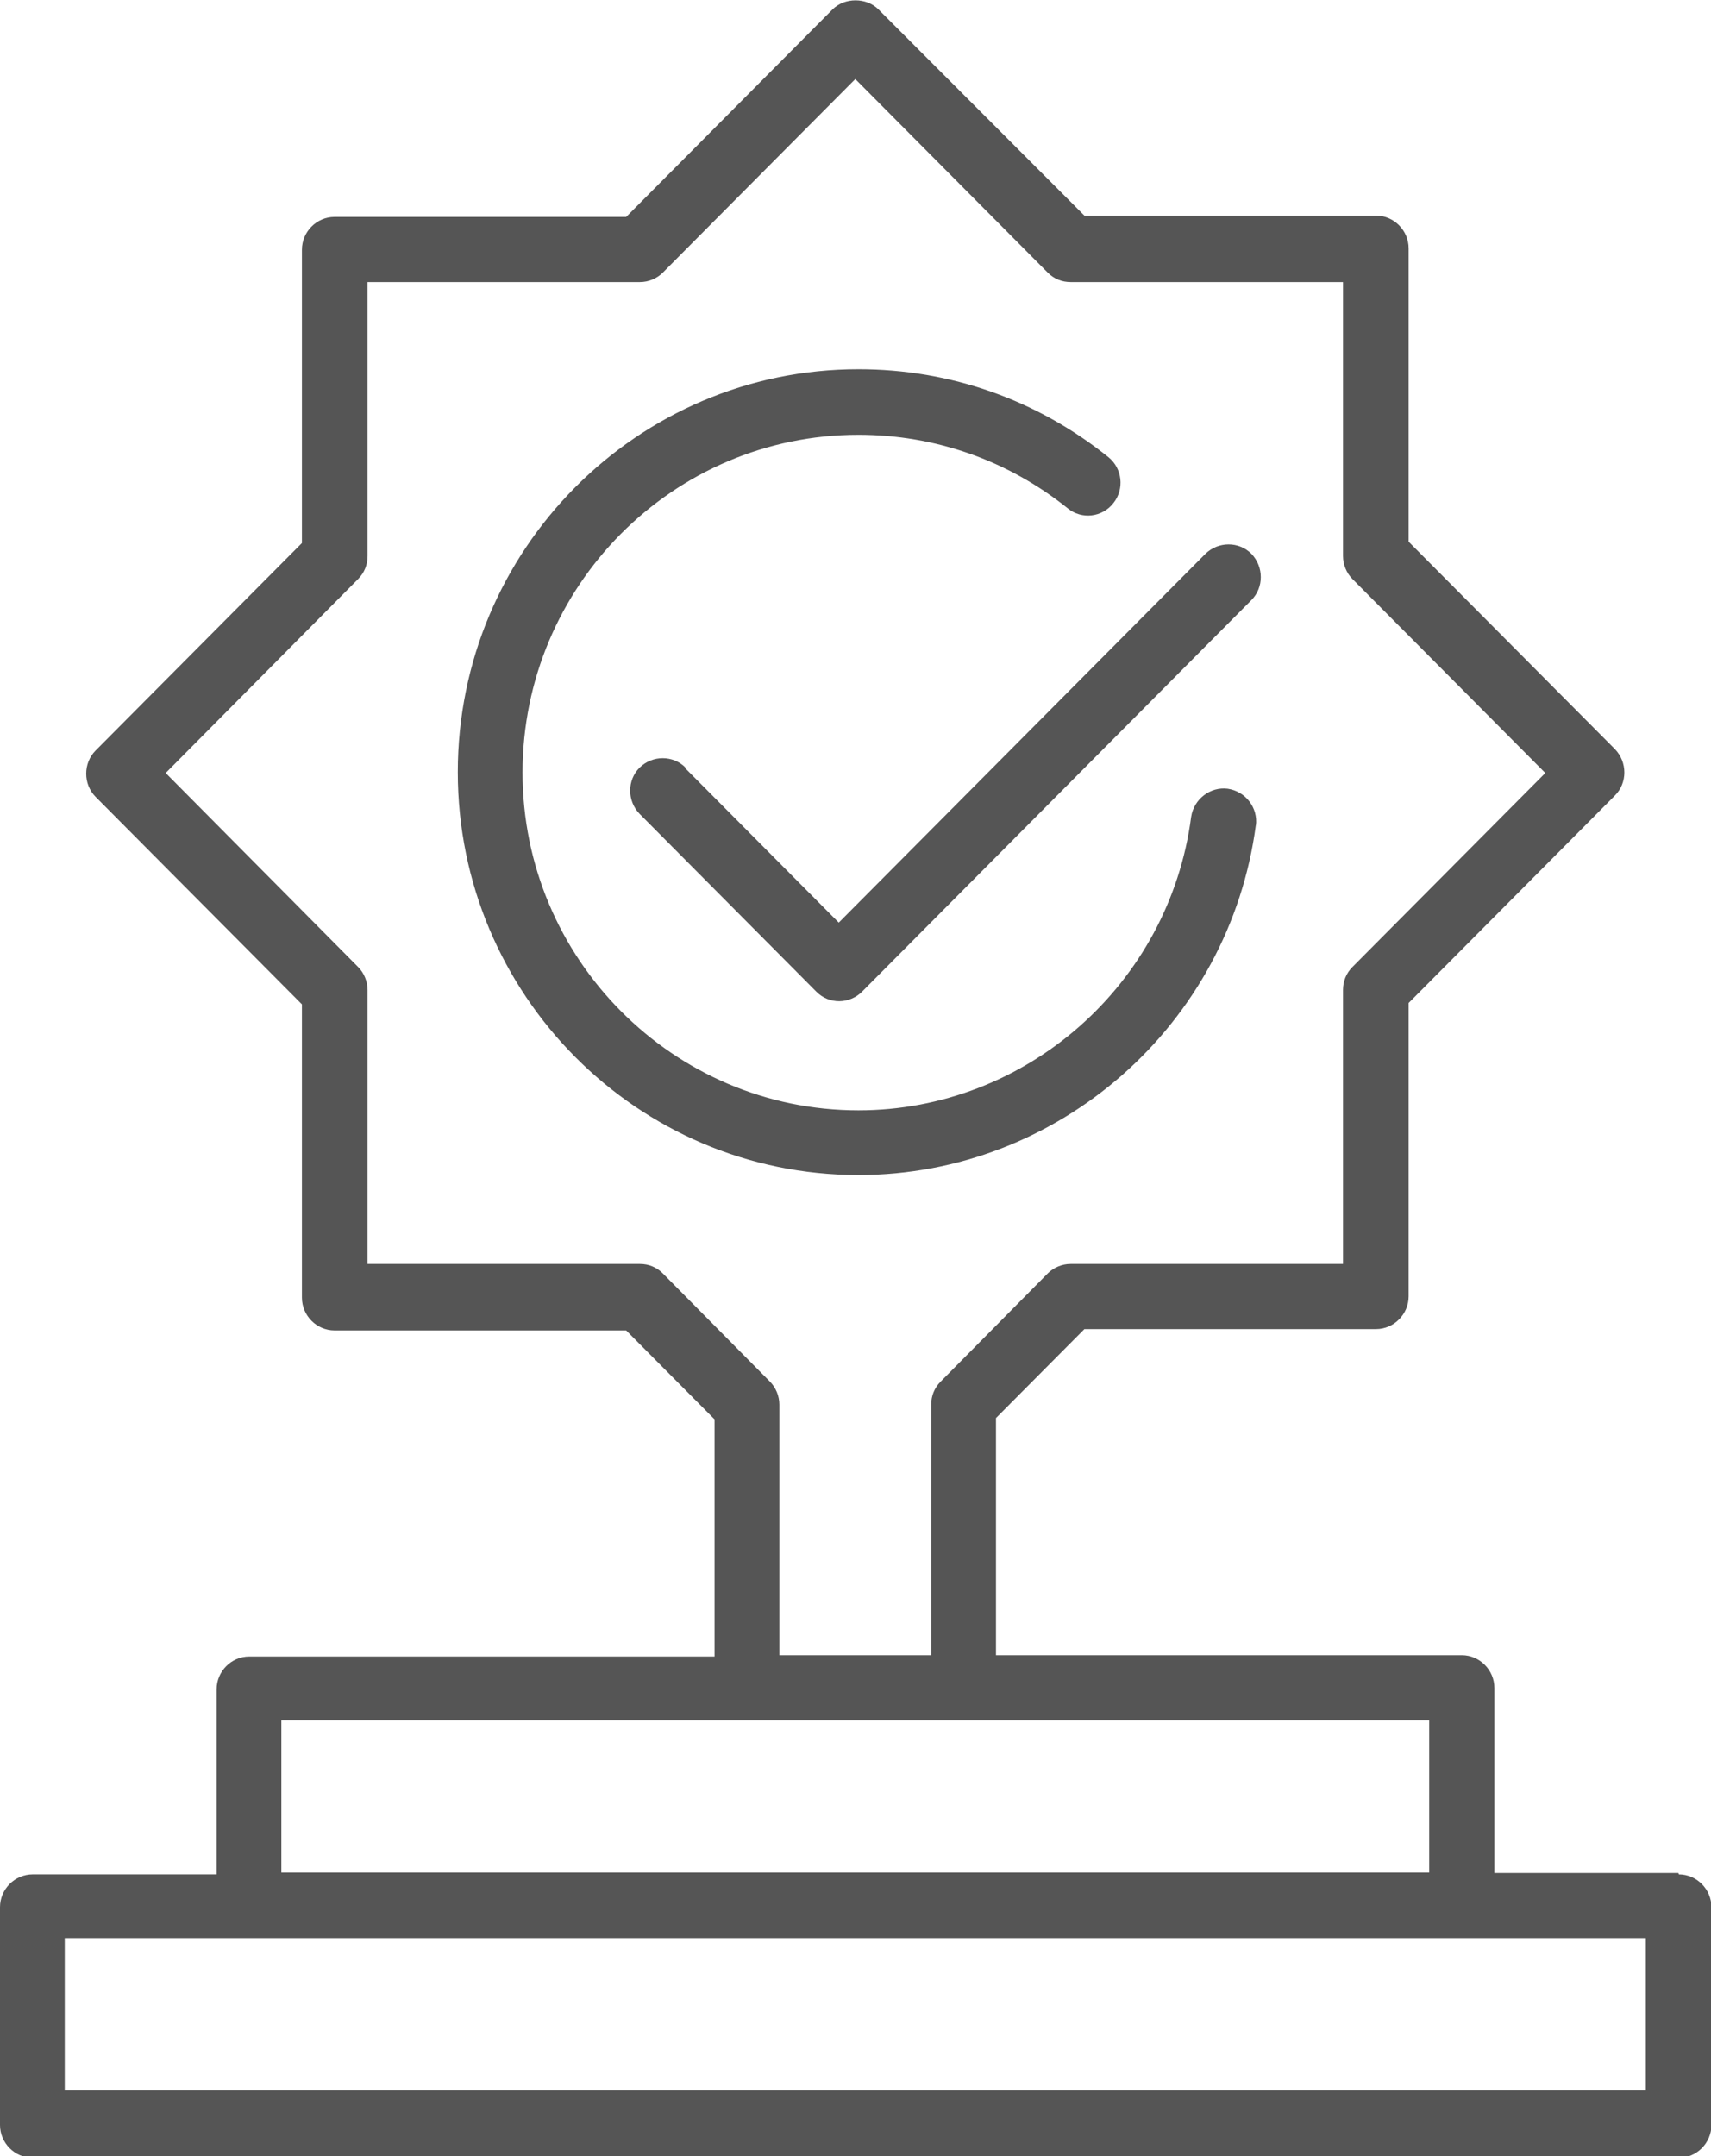
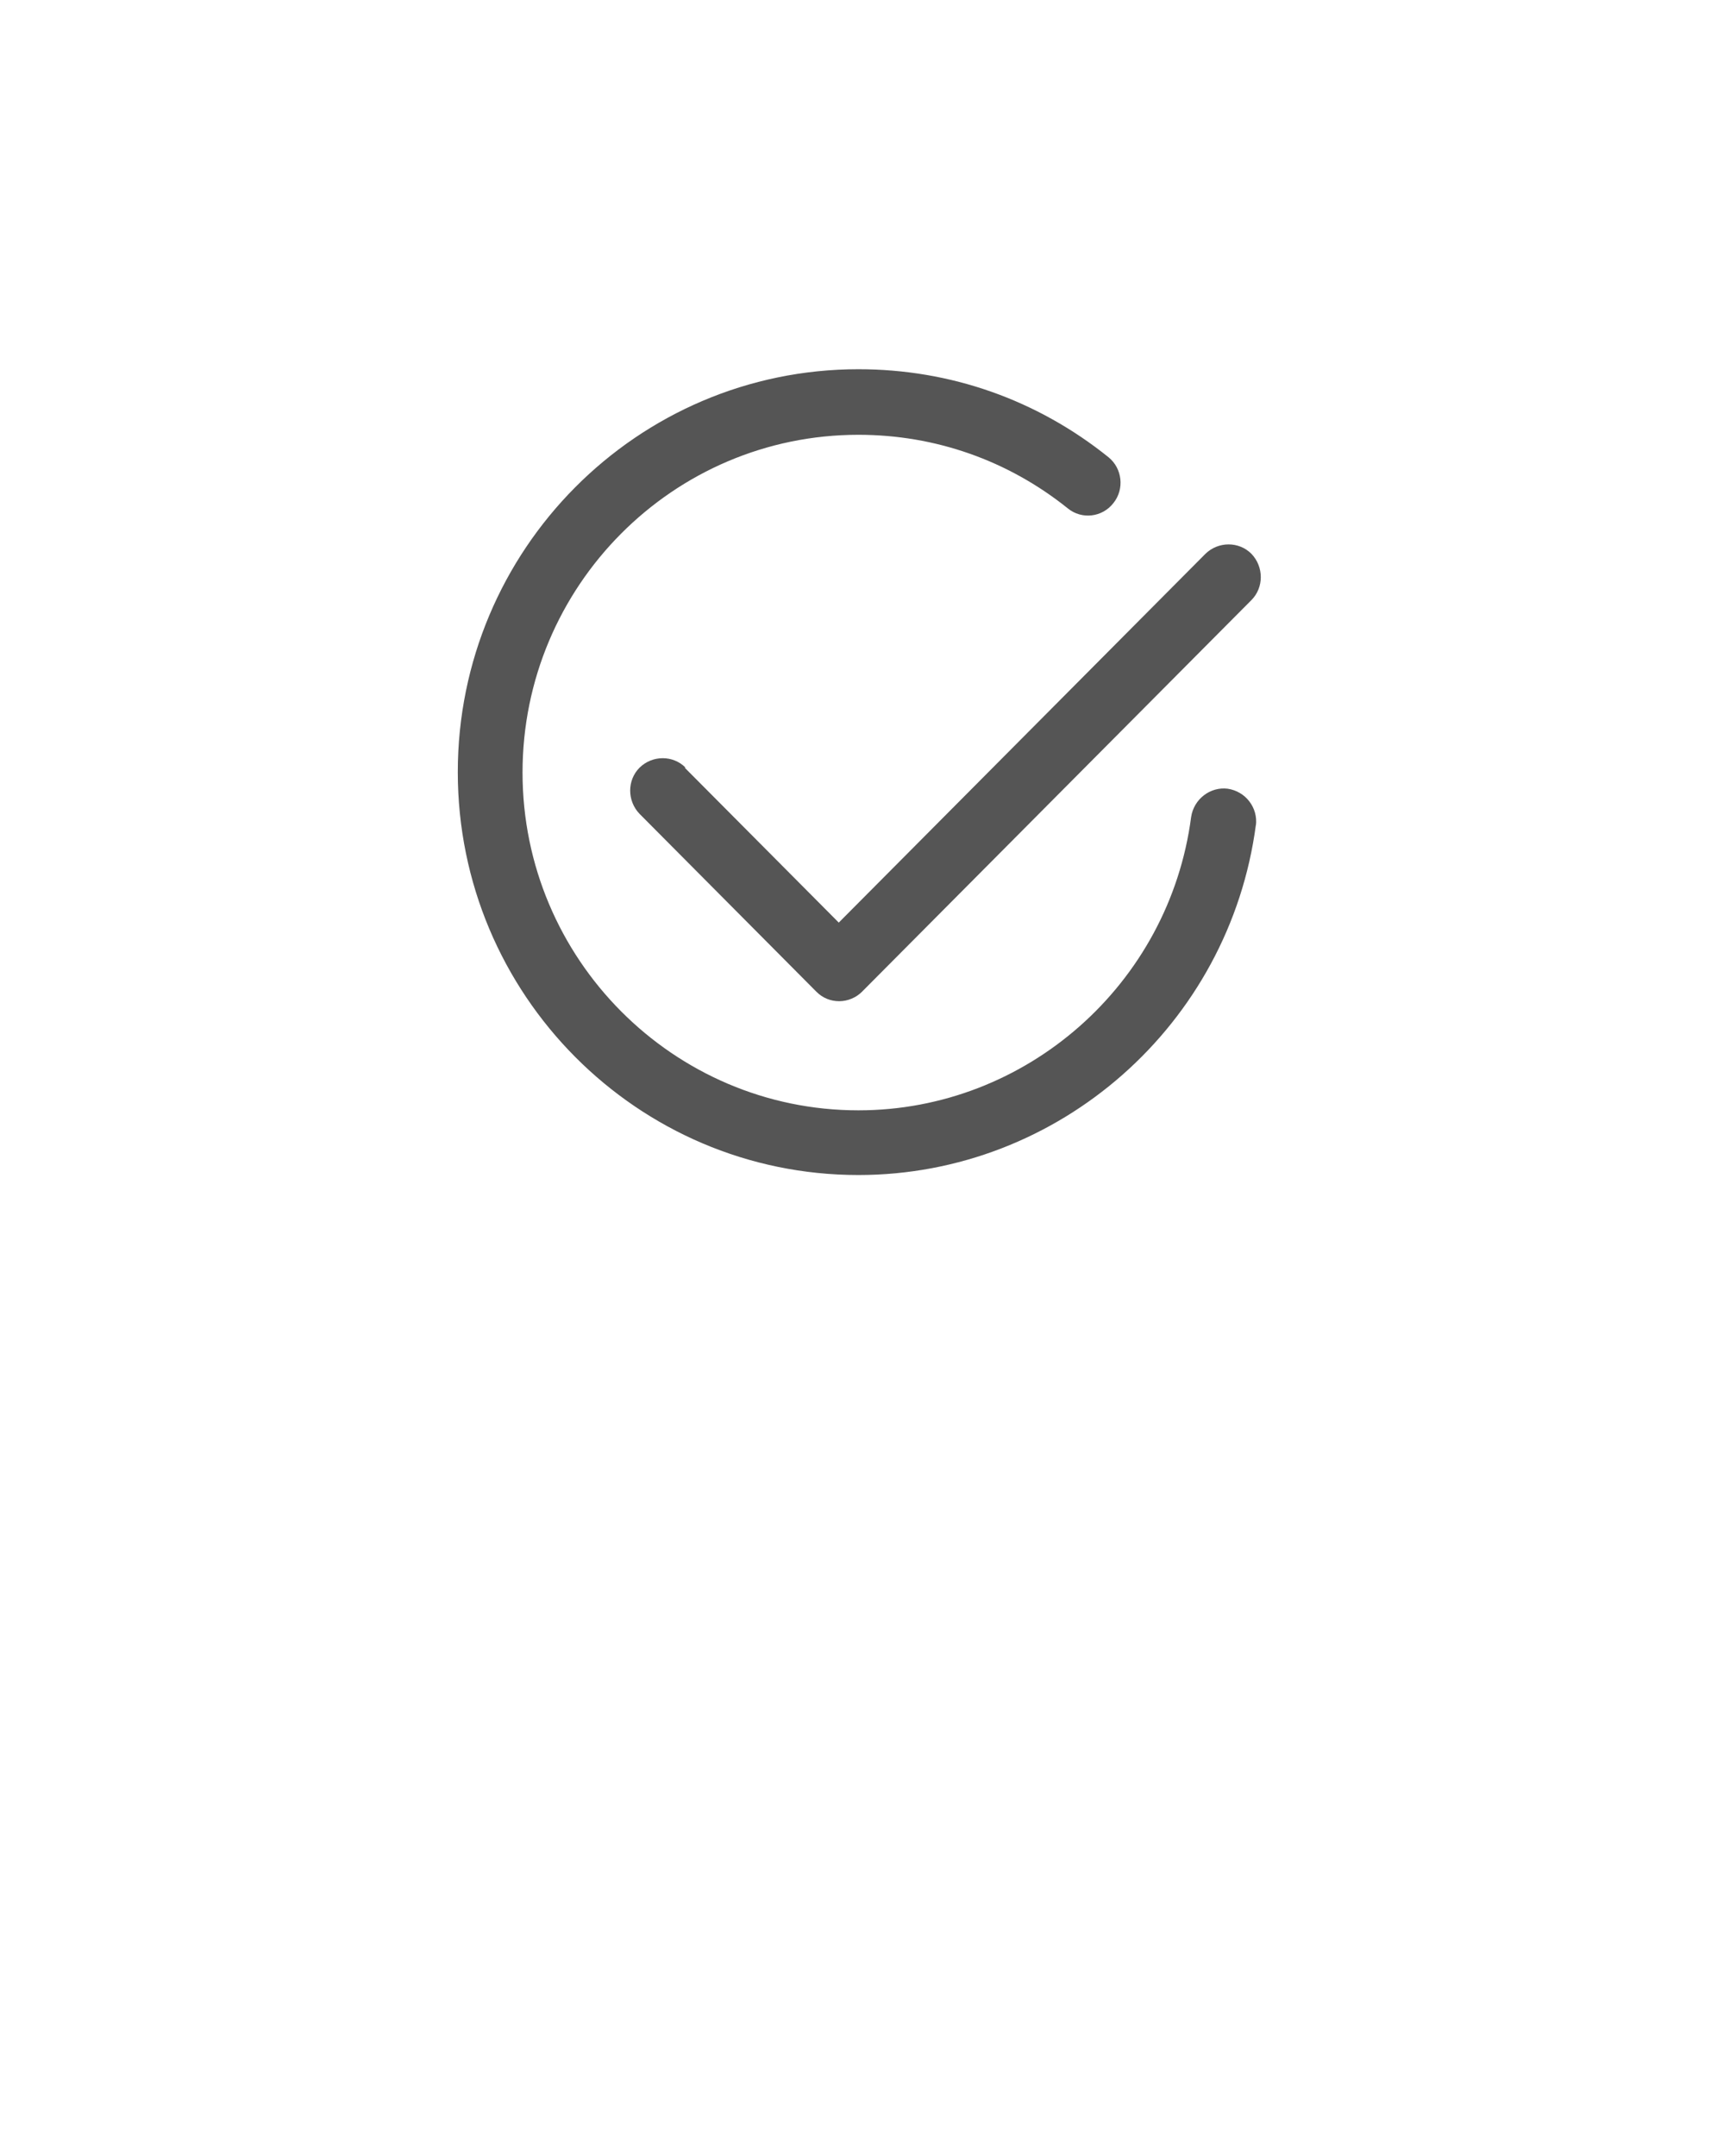
<svg xmlns="http://www.w3.org/2000/svg" width="50" height="63" viewBox="0 0 50 63" fill="none">
  <g clip-path="url(#clip0_345_90)">
-     <path d="M49.047 54.731H43.67V49.324C43.67 48.799 43.239 48.366 42.717 48.366H29.105V41.436L31.689 38.837H40.211C40.733 38.837 41.164 38.404 41.164 37.879V29.308L47.194 23.244C47.559 22.877 47.559 22.273 47.194 21.892L41.164 15.829V7.258C41.164 6.733 40.733 6.3 40.211 6.3H31.689L25.672 0.276C25.32 -0.079 24.68 -0.079 24.328 0.276L18.298 6.339H9.776C9.253 6.339 8.823 6.772 8.823 7.297V15.868L2.793 21.932C2.428 22.299 2.428 22.916 2.793 23.284L8.823 29.348V37.918C8.823 38.443 9.253 38.876 9.776 38.876H18.298L20.882 41.475V48.405H7.283C6.761 48.405 6.33 48.838 6.33 49.363V54.771H0.953C0.431 54.771 0 55.204 0 55.729V62.094C0 62.619 0.431 63.053 0.953 63.053H49.06C49.582 63.053 50.013 62.619 50.013 62.094V55.729C50.013 55.204 49.582 54.771 49.06 54.771L49.047 54.731ZM19.368 37.209C19.186 37.026 18.951 36.934 18.703 36.934H10.741V28.927C10.741 28.678 10.637 28.429 10.467 28.258L4.842 22.588L10.467 16.918C10.65 16.734 10.741 16.498 10.741 16.249V8.242H18.703C18.951 8.242 19.199 8.137 19.368 7.967L24.994 2.31L30.619 7.967C30.801 8.151 31.036 8.242 31.284 8.242H39.246V16.249C39.246 16.498 39.35 16.747 39.52 16.918L45.158 22.588L39.52 28.258C39.337 28.442 39.246 28.678 39.246 28.927V36.934H31.284C31.036 36.934 30.788 37.039 30.619 37.209L27.486 40.373C27.304 40.556 27.212 40.792 27.212 41.042V48.366H22.775V41.042C22.775 40.792 22.67 40.543 22.501 40.373L19.368 37.209ZM8.222 50.269H41.765V54.718H8.222V50.269ZM48.094 61.084H1.892V56.634H48.094V61.084Z" fill="#555555" />
-     <path d="M36.701 24.124C36.766 23.599 36.4 23.126 35.878 23.047C35.369 22.982 34.886 23.349 34.808 23.874C34.169 28.757 29.992 32.445 25.085 32.445C19.681 32.445 15.27 28.022 15.27 22.575C15.27 17.128 19.669 12.705 25.085 12.705C27.33 12.705 29.457 13.453 31.206 14.857C31.61 15.186 32.211 15.12 32.537 14.7C32.864 14.293 32.798 13.689 32.394 13.361C30.305 11.681 27.773 10.789 25.085 10.789C18.624 10.789 13.378 16.065 13.378 22.562C13.378 29.059 18.624 34.335 25.085 34.335C30.945 34.335 35.931 29.938 36.701 24.098V24.124Z" fill="#555555" />
+     <path d="M36.701 24.124C36.766 23.599 36.4 23.126 35.878 23.047C35.369 22.982 34.886 23.349 34.808 23.874C34.169 28.757 29.992 32.445 25.085 32.445C19.681 32.445 15.27 28.022 15.27 22.575C15.27 17.128 19.669 12.705 25.085 12.705C27.33 12.705 29.457 13.453 31.206 14.857C31.61 15.186 32.211 15.12 32.537 14.7C32.864 14.293 32.798 13.689 32.394 13.361C30.305 11.681 27.773 10.789 25.085 10.789C18.624 10.789 13.378 16.065 13.378 22.562C13.378 29.059 18.624 34.335 25.085 34.335C30.945 34.335 35.931 29.938 36.701 24.098Z" fill="#555555" />
    <path d="M20.034 22.431C19.669 22.063 19.068 22.063 18.69 22.431C18.324 22.798 18.324 23.402 18.69 23.782L23.858 28.98C24.041 29.164 24.276 29.256 24.524 29.256C24.772 29.256 25.02 29.151 25.189 28.98L36.57 17.535C36.935 17.168 36.935 16.564 36.57 16.183C36.205 15.816 35.604 15.816 35.226 16.183L24.511 26.959L20.008 22.431H20.034Z" fill="#555555" />
  </g>
  <defs>
    <clipPath id="clip0_345_90">
      <rect width="50" height="63" fill="white" />
    </clipPath>
  </defs>
</svg>